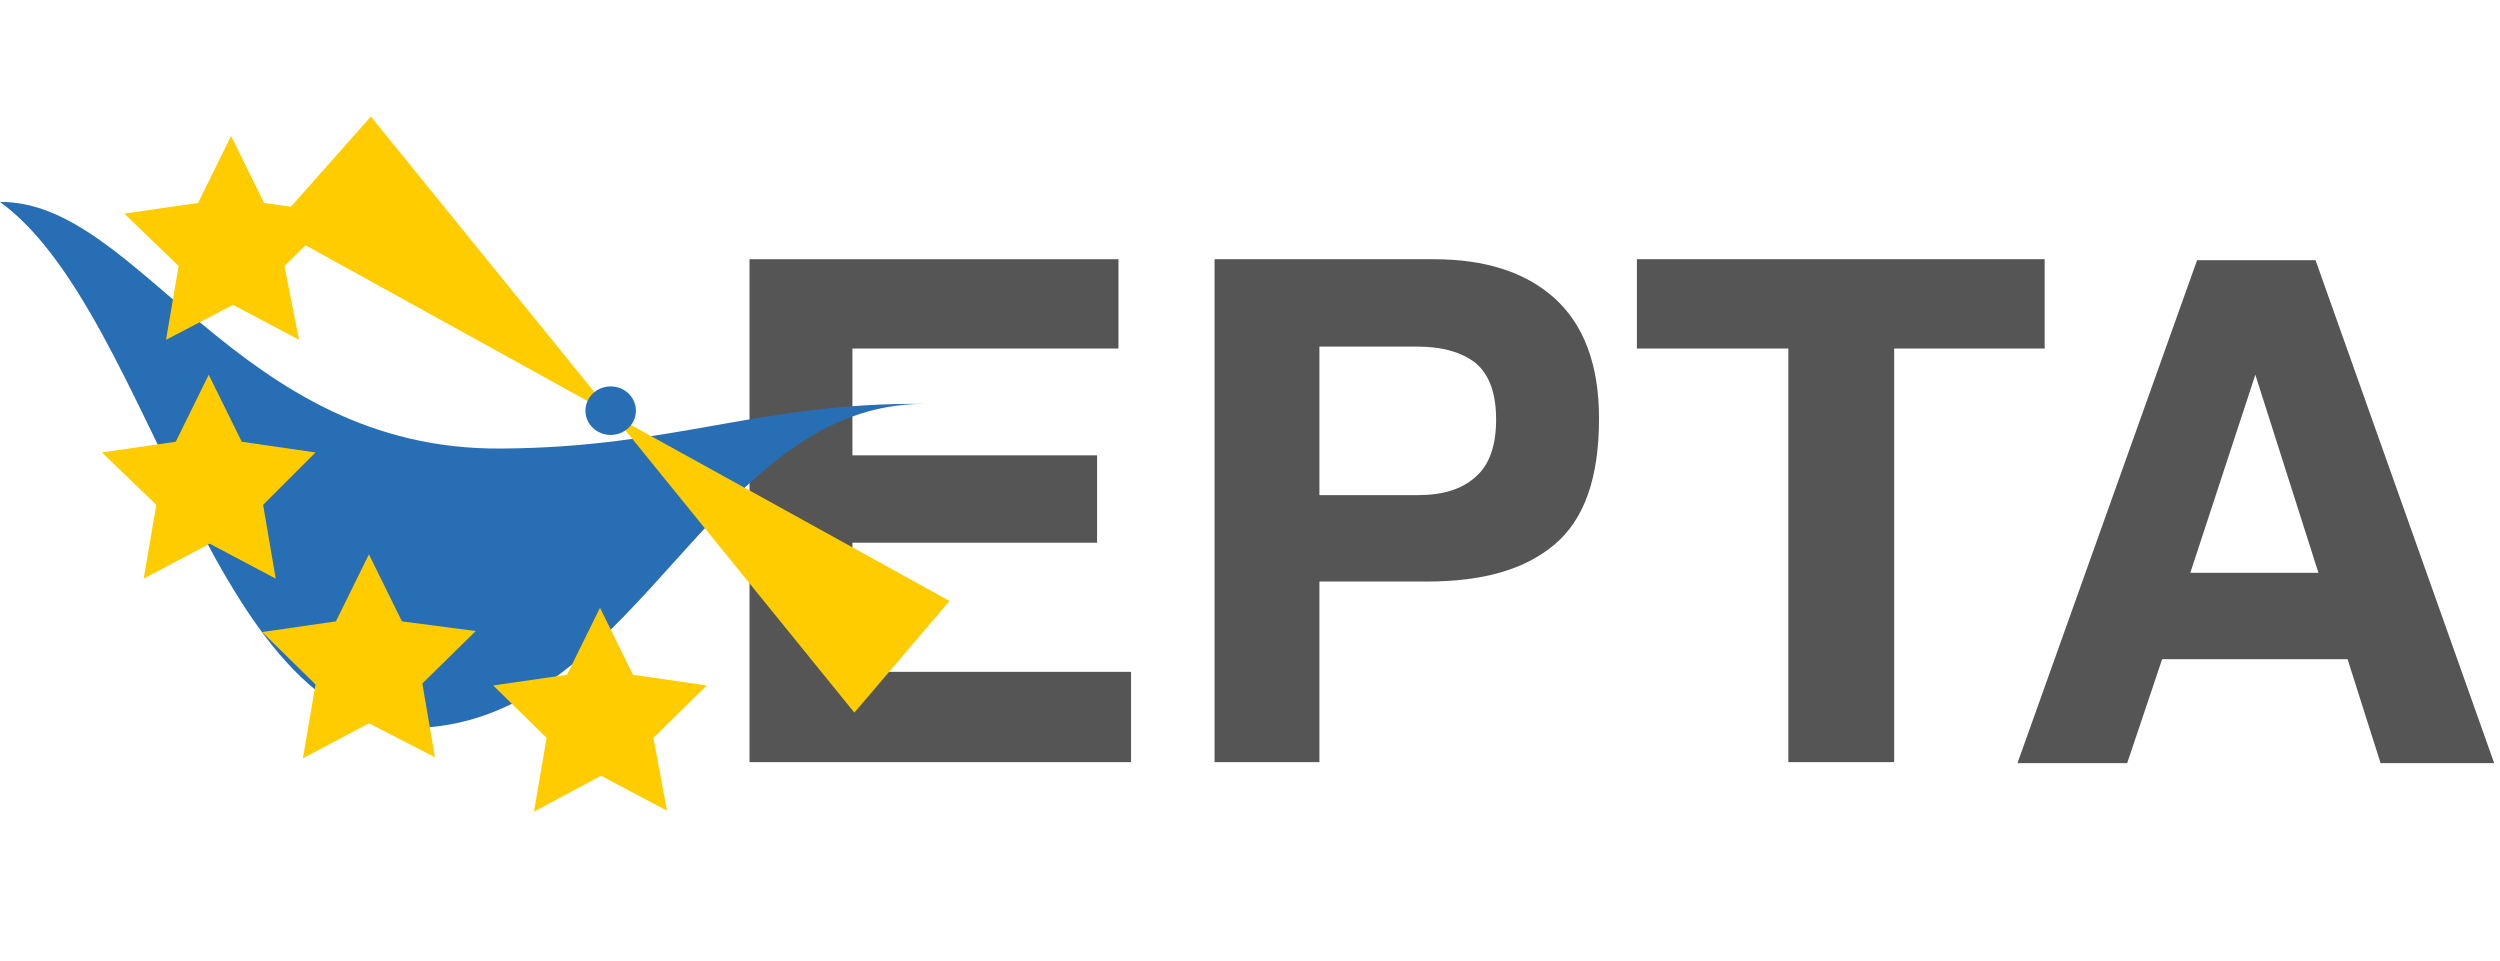
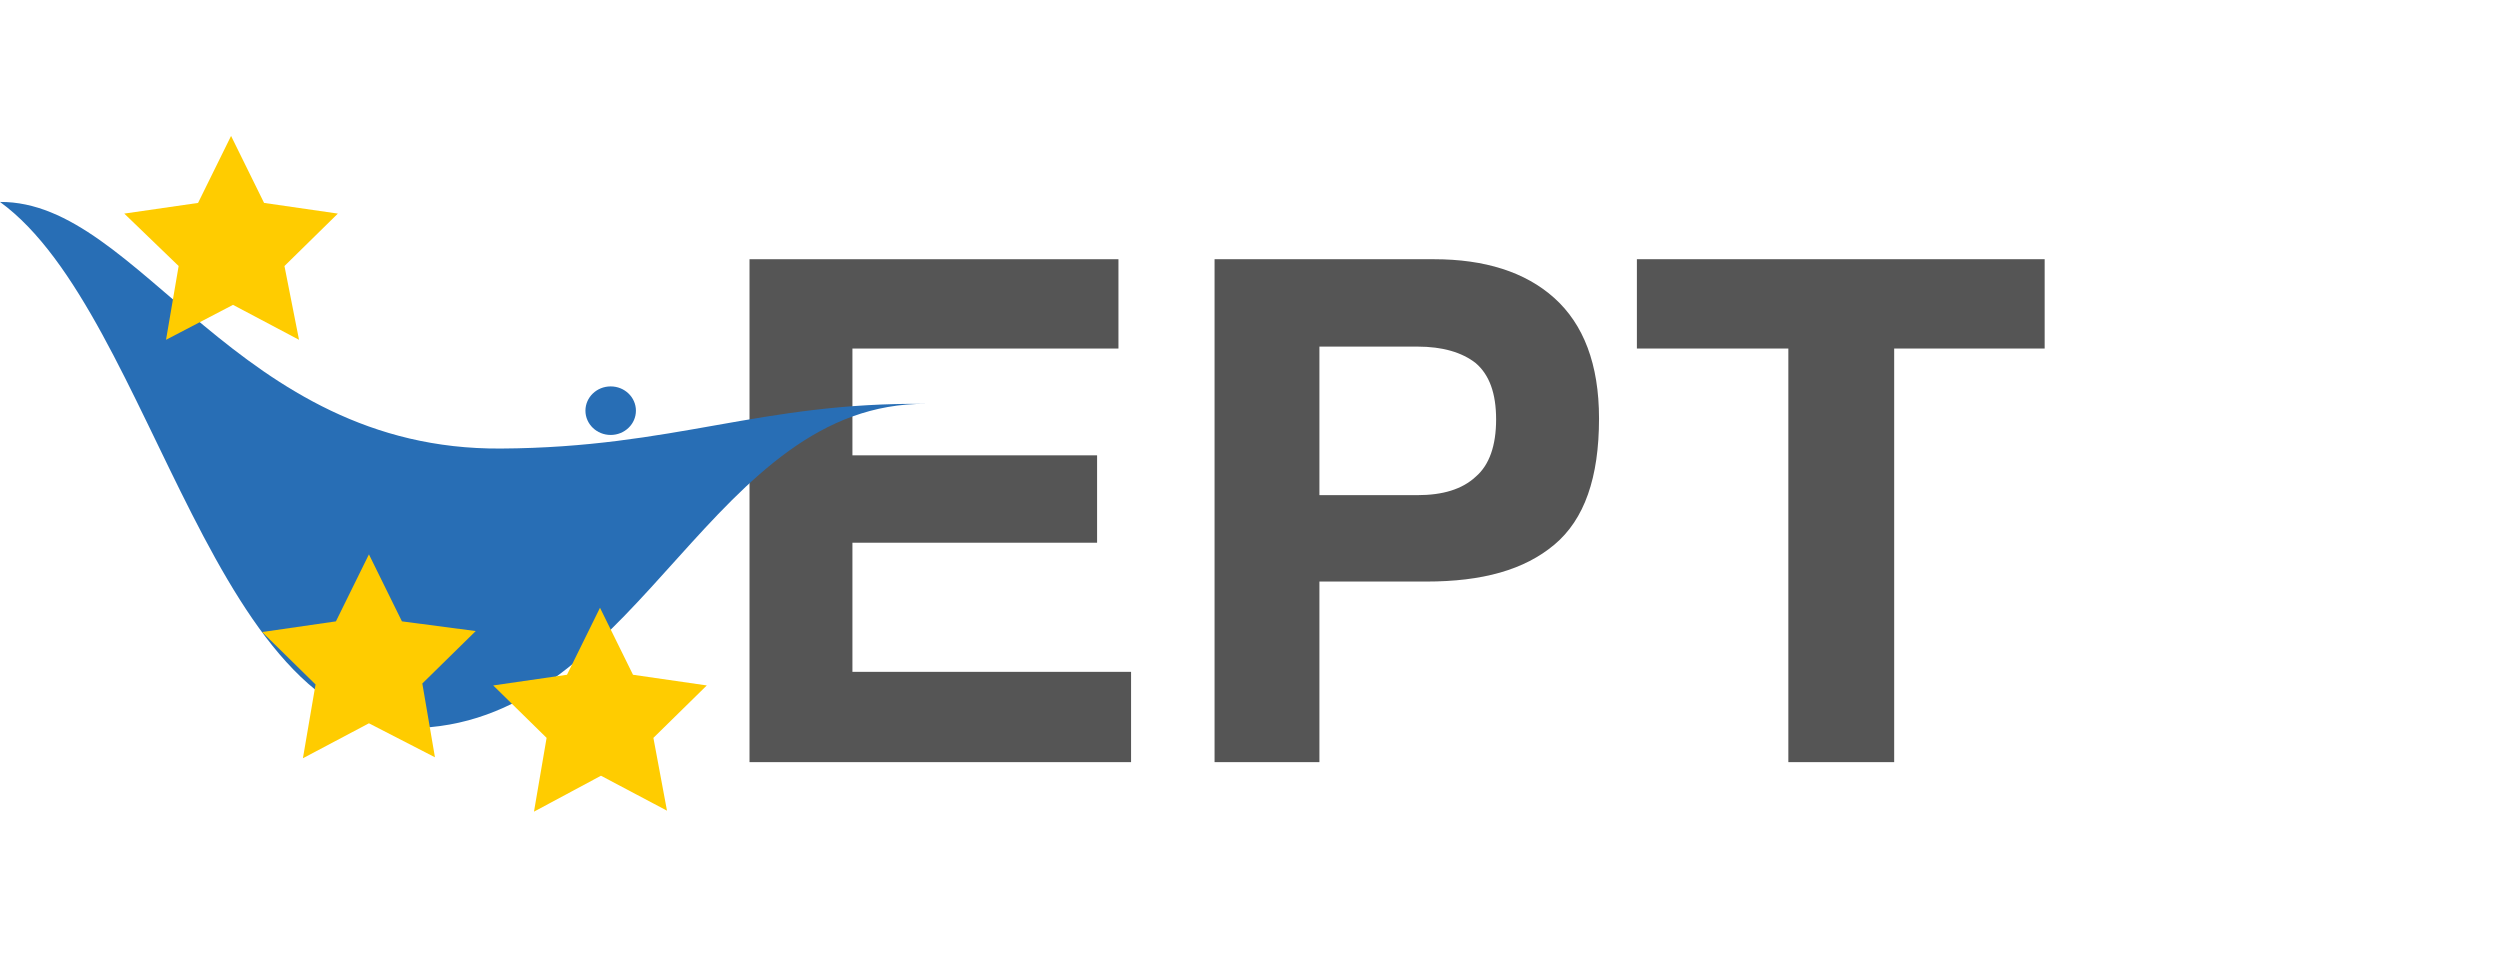
<svg xmlns="http://www.w3.org/2000/svg" version="1.1" id="Layer_1" x="0px" y="0px" viewBox="0 0 257.5 99" style="enable-background:new 0 0 257.5 99;" xml:space="preserve">
  <style type="text/css">
	.st0{enable-background:new    ;}
	.st1{fill:#555555;}
	.st2{fill:#286EB5;}
	.st3{fill:#FFCC00;}
</style>
  <g class="st0">
    <path class="st1" d="M113,55.9H87.8v13.3h28.7v9.3H77.2V26.7h38v9.2H87.8v11H113V55.9z" />
    <path class="st1" d="M146.9,59.9h-11v18.6h-10.8V26.7h22.6c5.2,0,9.4,1.3,12.4,4s4.6,6.8,4.6,12.4c0,6.1-1.5,10.4-4.6,13   S152.7,59.9,146.9,59.9z M152,49.1c1.4-1.2,2.1-3.2,2.1-5.9s-0.7-4.6-2.1-5.8c-1.4-1.1-3.4-1.7-6-1.7h-10.1V51H146   C148.6,51,150.6,50.4,152,49.1z" />
-     <path class="st1" d="M210.6,26.7v9.2h-15.5v42.6h-10.9V35.9h-15.6v-9.2H210.6z" />
-     <path class="st1" d="M241.8,67.9h-19.1l-3.6,10.7h-11.3l18.5-51.8h12.2l18.4,51.8h-11.7L241.8,67.9z M238.8,59l-6.5-20.4L225.6,59   H238.8z" />
+     <path class="st1" d="M210.6,26.7v9.2h-15.5v42.6h-10.9V35.9h-15.6v-9.2z" />
  </g>
  <g id="g23454">
    <path id="path12119-1" class="st2" d="M51.6,46.2C24.4,46.4,14.4,20.7,0,20.8C16,32.4,22,77,44.3,74.9c21.9-2,29.2-33.5,51.1-33.3   C78.3,41.4,69.5,46.1,51.6,46.2L51.6,46.2z" />
-     <path id="path14973-0" class="st3" d="M38.2,12L88,73.4l9.8-11.5L28.1,23.4L38.2,12z" />
-     <ellipse id="path14366-9" cx="63.1" cy="42.6" rx="1.5" ry="1.5" />
-     <path id="path5929-5" class="st3" d="M28.4,59.6L21.6,56l-6.8,3.6l1.3-7.6l-5.6-5.4l7.6-1.1l3.4-6.9l3.4,6.9l7.6,1.1L27.1,52   L28.4,59.6L28.4,59.6z" />
    <path id="path5929-10-4" class="st3" d="M30.8,35L24,31.4L17.1,35l1.3-7.6L12.8,22l7.6-1.1l3.4-6.9l3.4,6.9l7.6,1.1l-5.5,5.4   L30.8,35L30.8,35z" />
    <path id="path5929-1-7" class="st3" d="M44.8,78L38,74.5l-6.8,3.6l1.3-7.6L27,65.1l7.6-1.1l3.4-6.9l3.4,6.9l7.6,1l-5.5,5.4L44.8,78   L44.8,78z" />
    <path id="path5929-3-6" class="st3" d="M68.7,83.5l-6.8-3.6L55,83.6l1.3-7.6l-5.5-5.4l7.6-1.1l3.4-6.9l3.4,6.9l7.6,1.1L67.3,76   L68.7,83.5L68.7,83.5z" />
    <ellipse id="path14366-3-3-0" class="st2" cx="62.9" cy="42.3" rx="2.6" ry="2.5" />
  </g>
</svg>